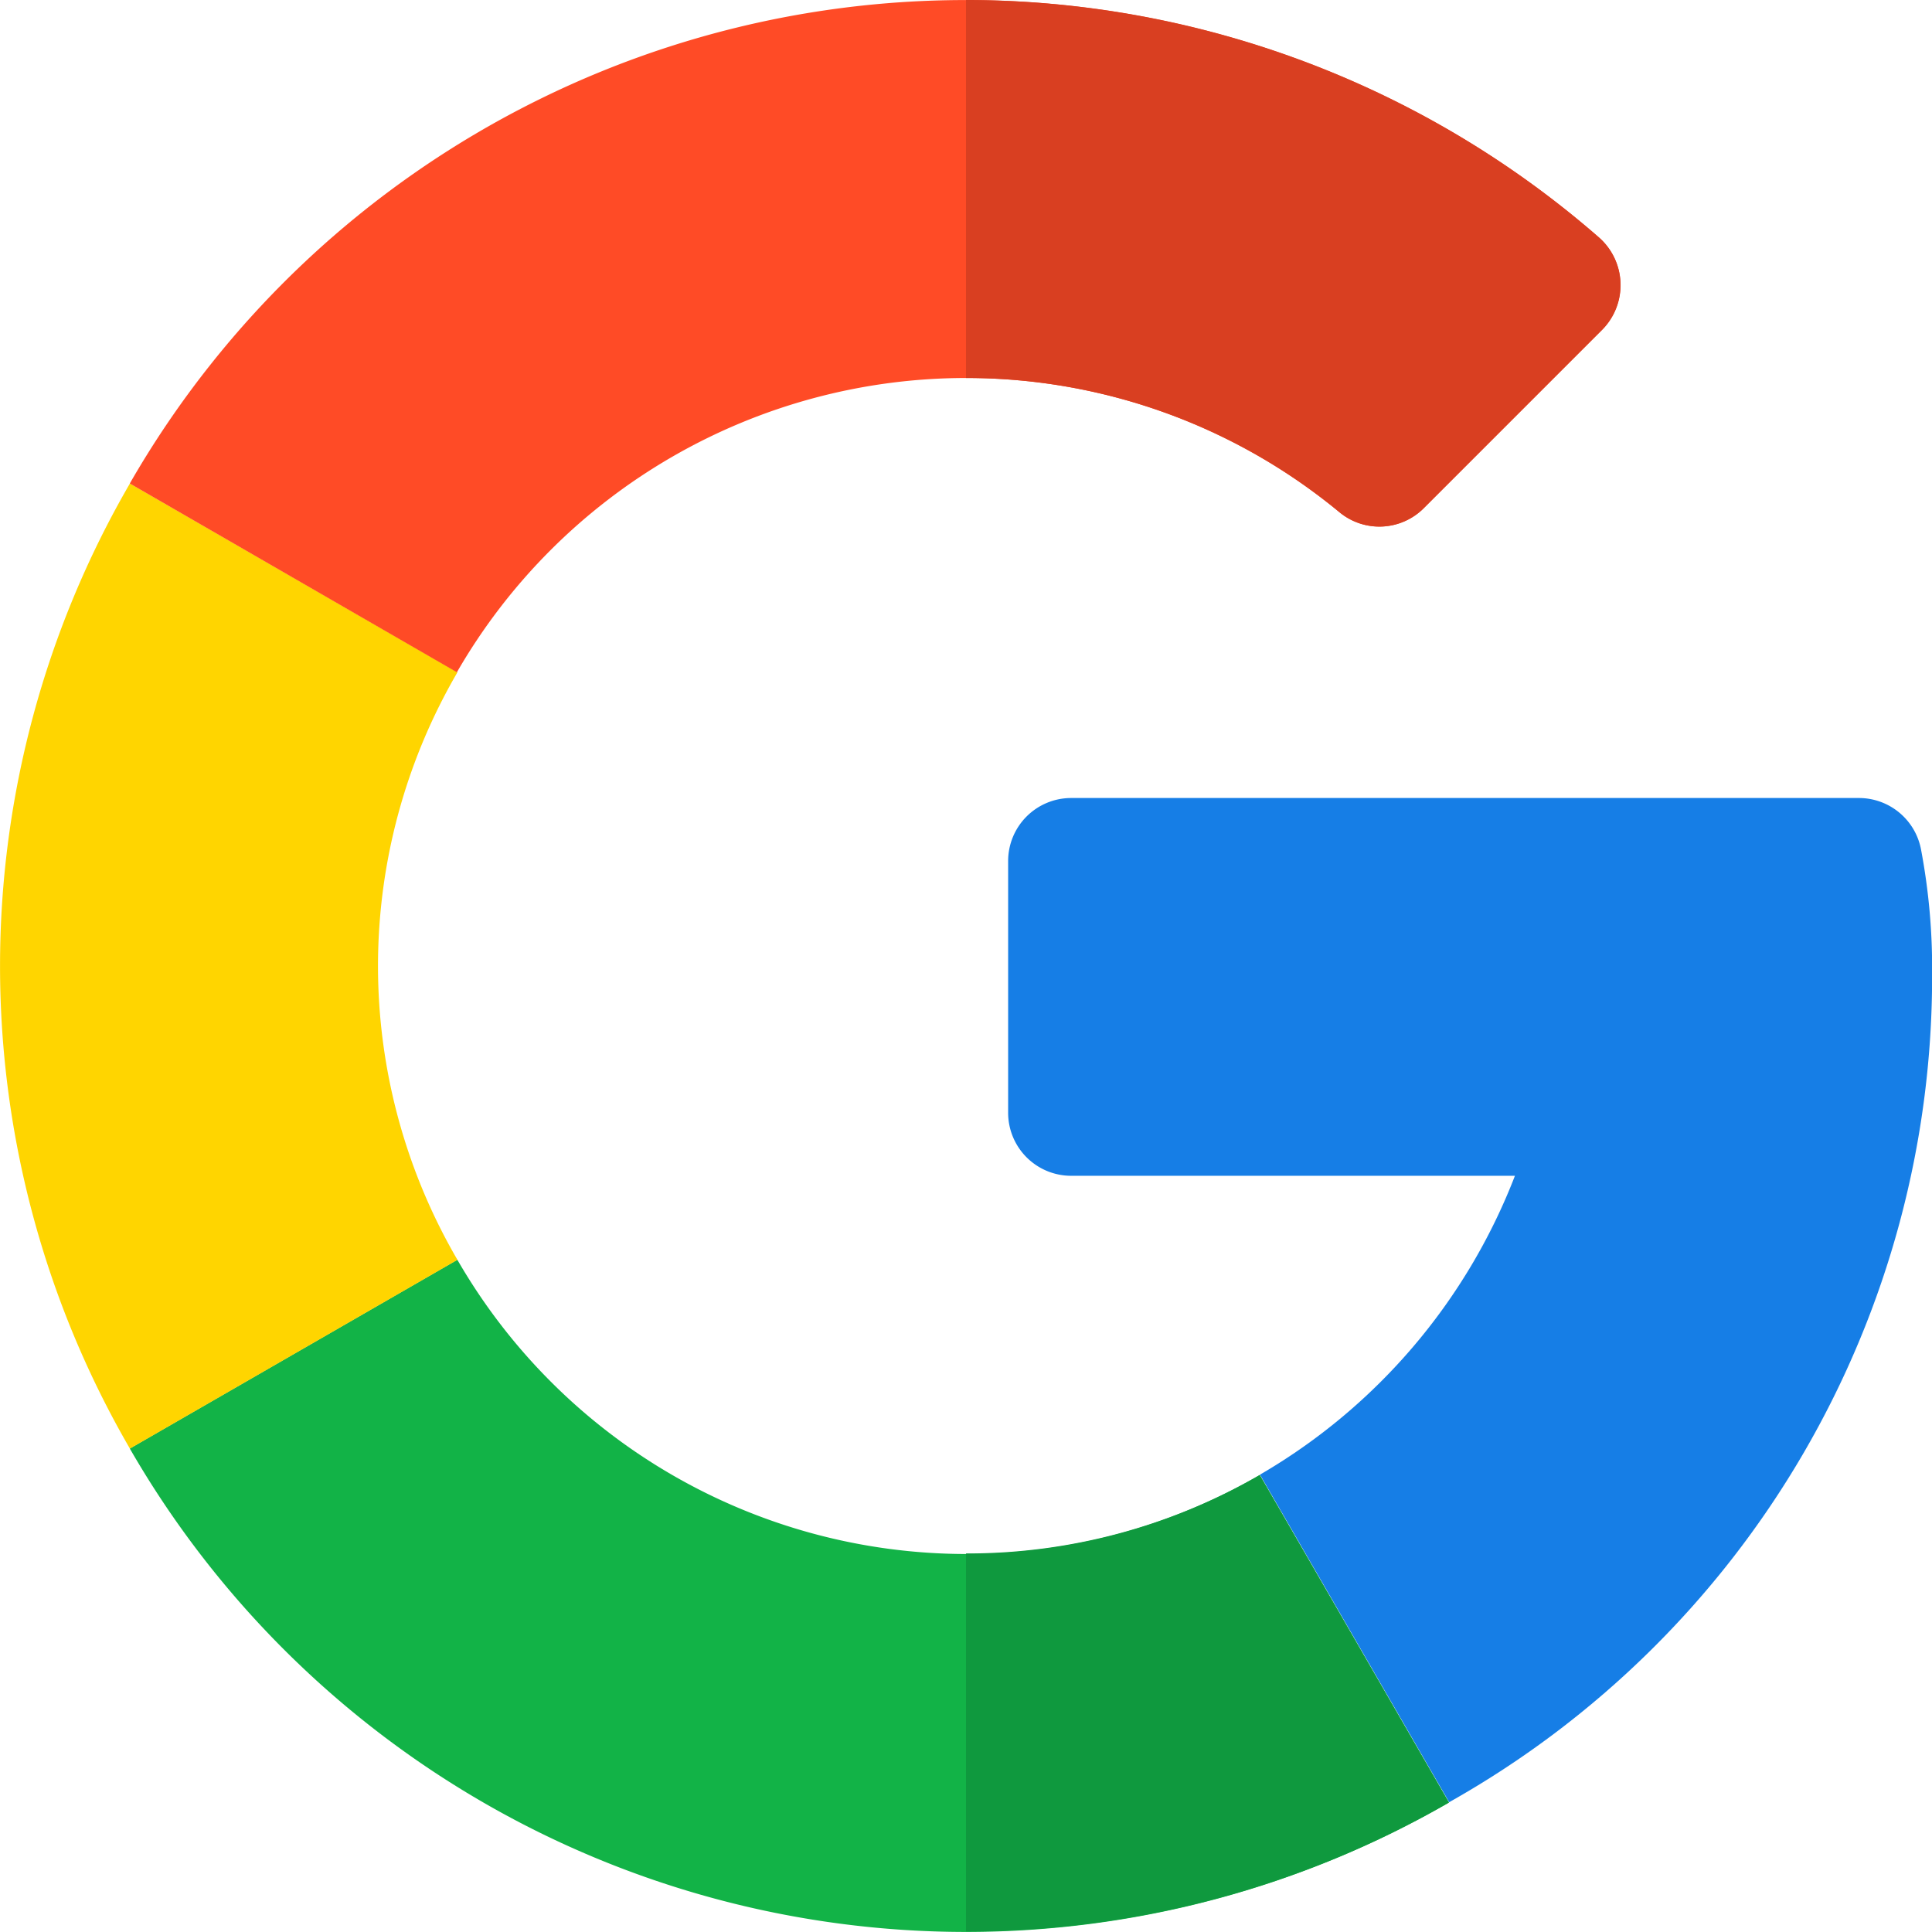
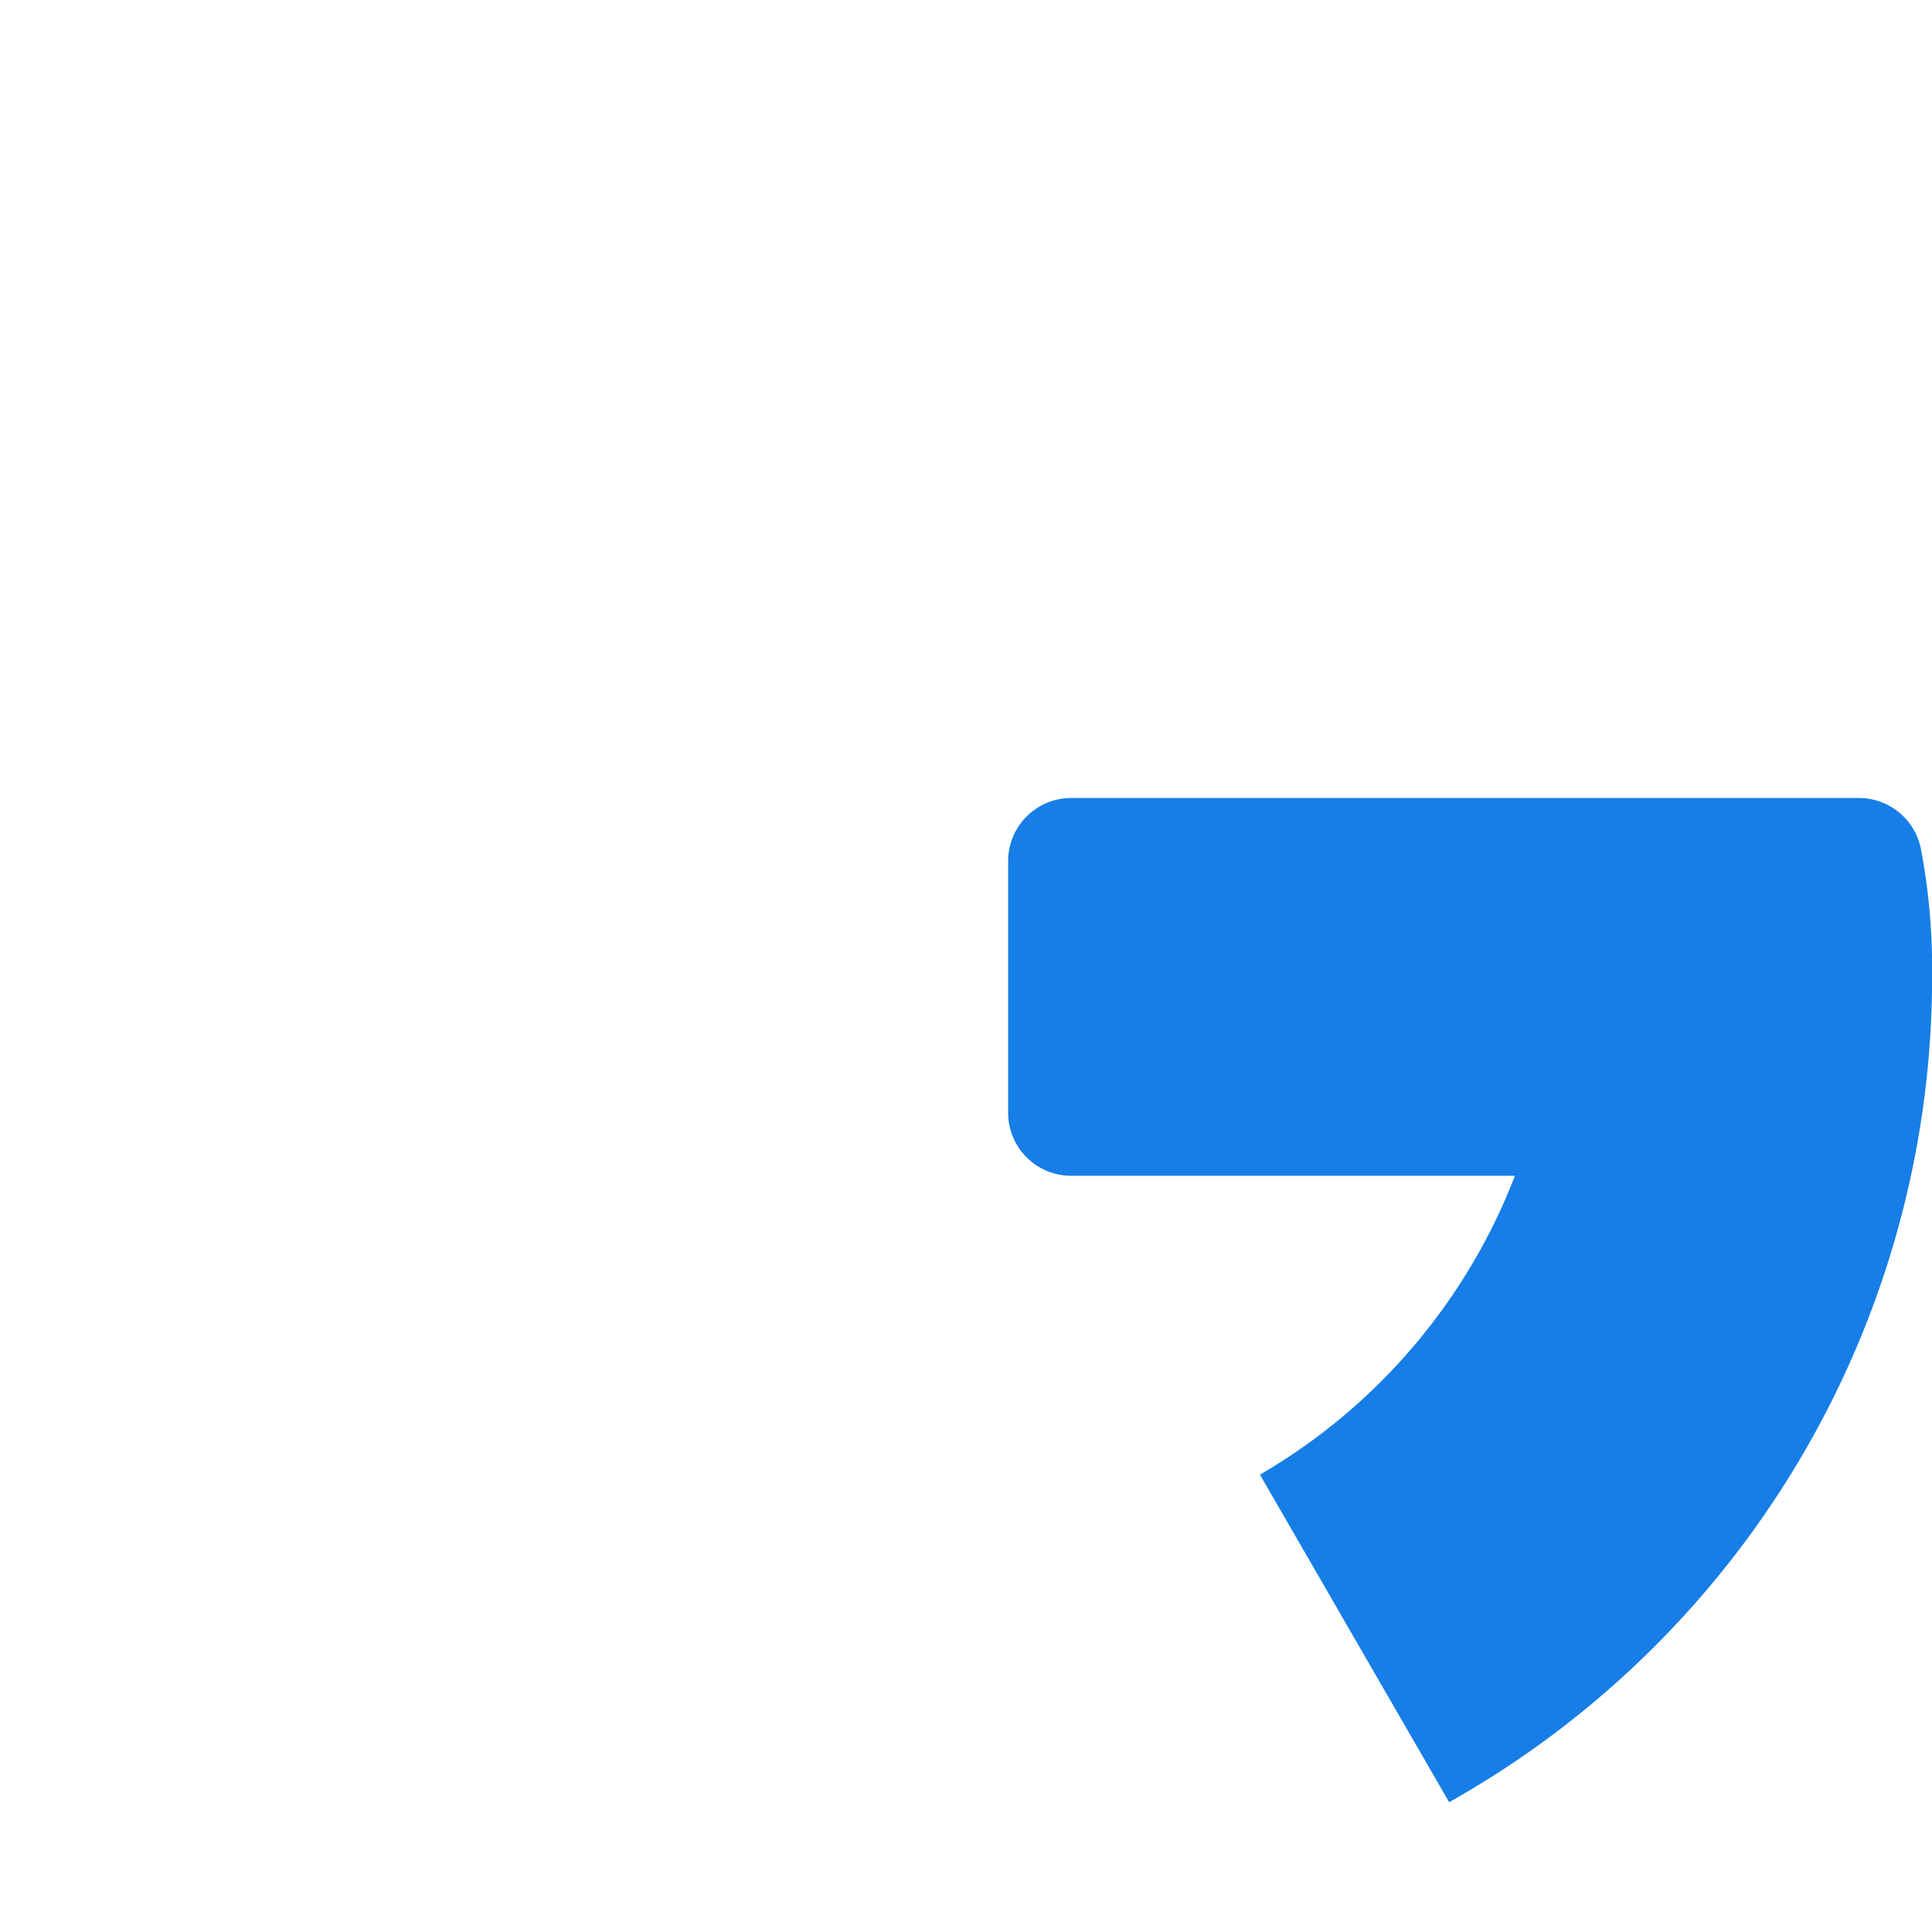
<svg xmlns="http://www.w3.org/2000/svg" id="google" width="17.654" height="17.654" viewBox="0 0 17.654 17.654">
  <path id="Path_14211" data-name="Path 14211" d="M274.908,211.479h-7.2a.576.576,0,0,0-.576.576v2.3a.576.576,0,0,0,.576.576h4.055a5.413,5.413,0,0,1-2.33,2.731l1.729,2.993a8.655,8.655,0,0,0,4.413-7.569,5.832,5.832,0,0,0-.1-1.13A.578.578,0,0,0,274.908,211.479Z" transform="translate(-257.92 -204.187)" fill="#167ee6" />
-   <path id="Path_14212" data-name="Path 14212" d="M42.051,336.536a5.372,5.372,0,0,1-4.647-2.689l-2.993,1.725a8.82,8.82,0,0,0,12.054,3.235v0l-1.729-2.993A5.333,5.333,0,0,1,42.051,336.536Z" transform="translate(-33.225 -322.336)" fill="#12b347" />
-   <path id="Path_14213" data-name="Path 14213" d="M260.413,393.776v0l-1.729-2.993A5.333,5.333,0,0,1,256,391.5v3.454A8.811,8.811,0,0,0,260.413,393.776Z" transform="translate(-247.173 -377.305)" fill="#0f993e" />
-   <path id="Path_14214" data-name="Path 14214" d="M3.454,132.528a5.333,5.333,0,0,1,.726-2.684l-2.993-1.725a8.786,8.786,0,0,0,0,8.819l2.993-1.725A5.333,5.333,0,0,1,3.454,132.528Z" transform="translate(0 -123.701)" fill="#ffd500" />
-   <path id="Path_14215" data-name="Path 14215" d="M42.051,3.454a5.348,5.348,0,0,1,3.411,1.225.573.573,0,0,0,.772-.035l1.63-1.63a.58.58,0,0,0-.033-.848,8.808,8.808,0,0,0-13.42,2.252L37.4,6.143A5.372,5.372,0,0,1,42.051,3.454Z" transform="translate(-33.225 0)" fill="#ff4b26" />
-   <path id="Path_14216" data-name="Path 14216" d="M259.411,4.679a.573.573,0,0,0,.772-.035l1.63-1.63a.58.58,0,0,0-.033-.848A8.8,8.8,0,0,0,256,0V3.454A5.348,5.348,0,0,1,259.411,4.679Z" transform="translate(-247.173)" fill="#d93f21" />
</svg>